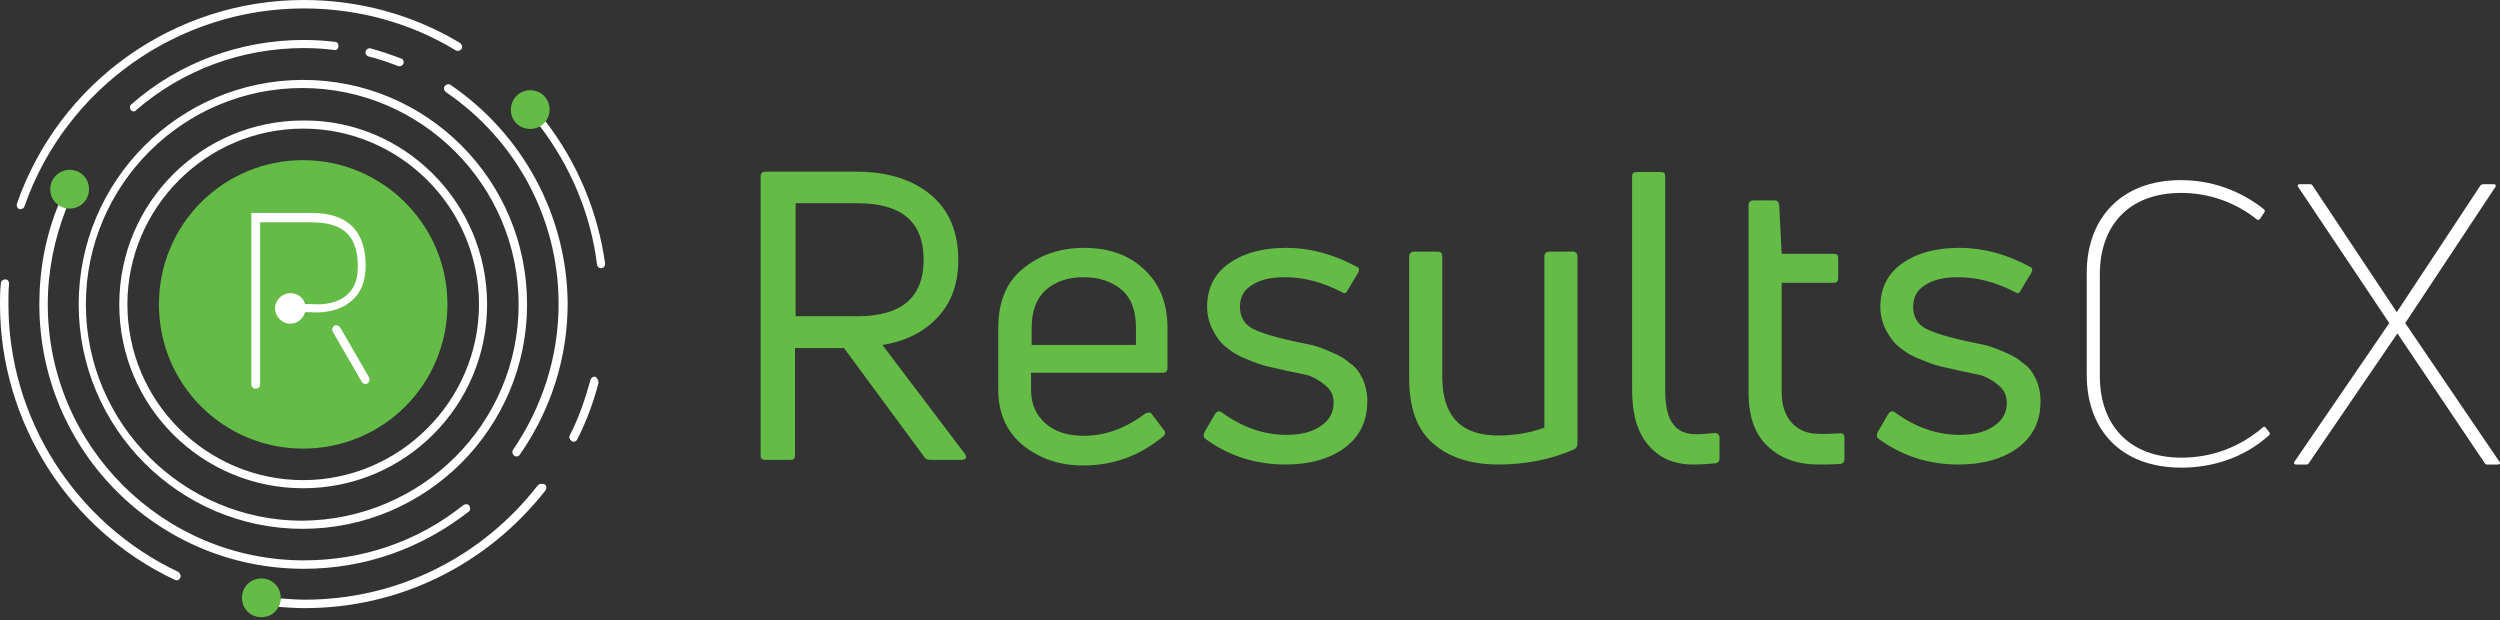
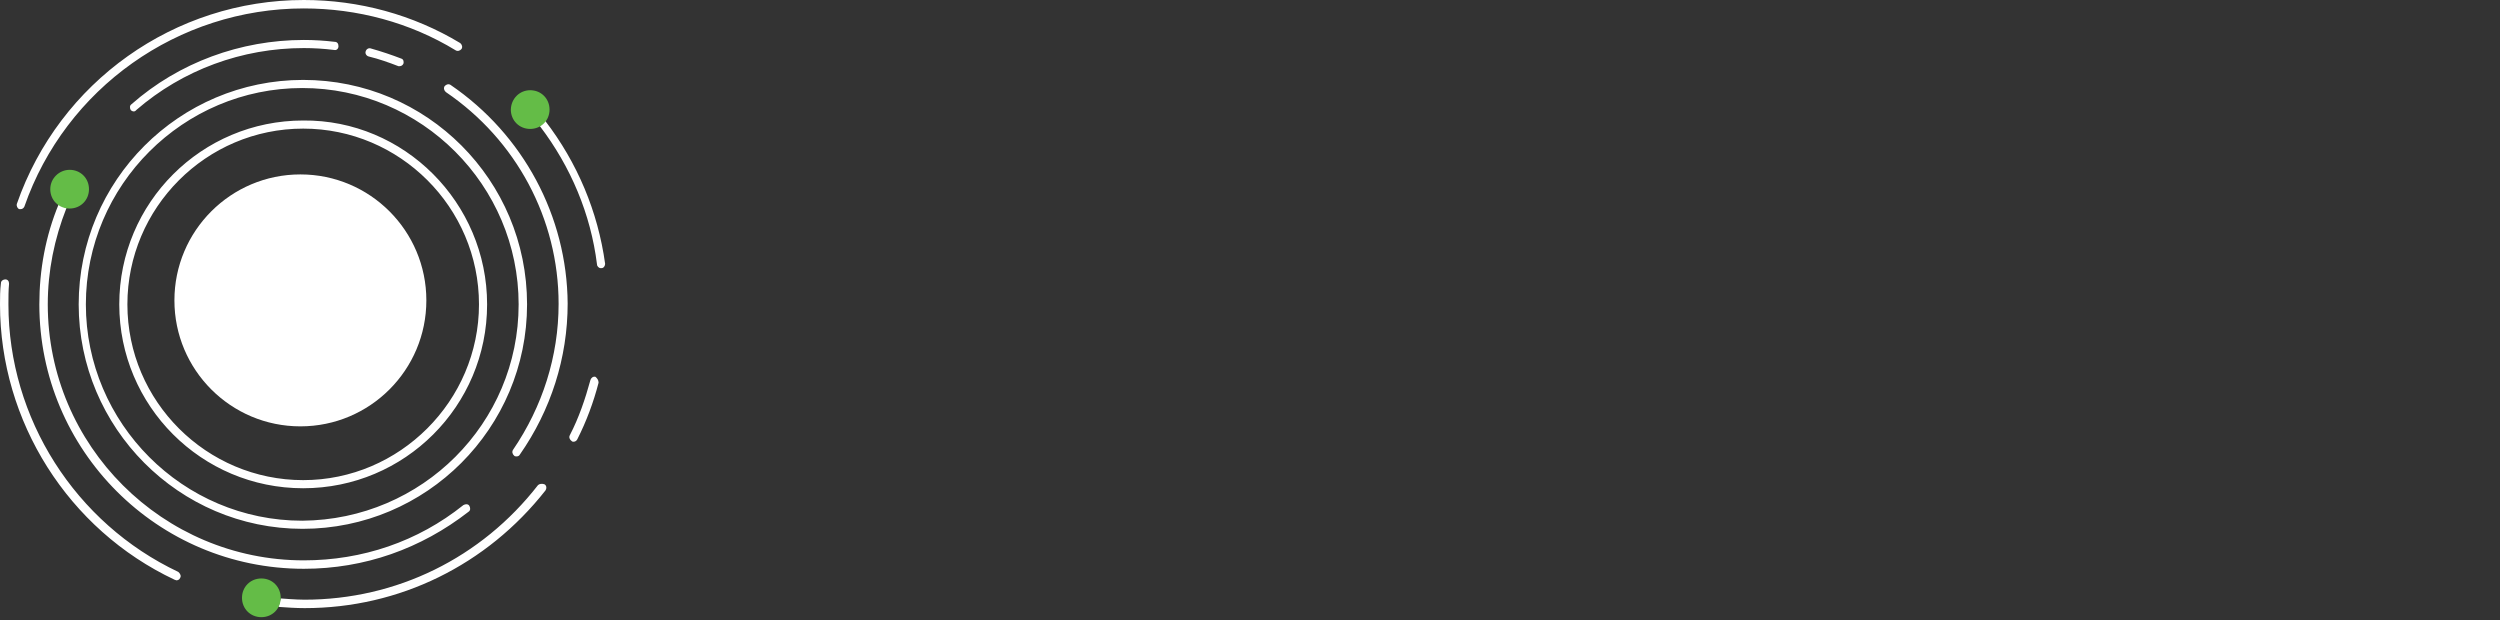
<svg xmlns="http://www.w3.org/2000/svg" width="258" height="64" viewBox="0 0 258 64" fill="none">
  <rect x="0" y="0" width="258" height="64" fill="#333333" stroke="none" />
-   <path d="M210.067 39.046C210.389 39.723 210.582 40.496 210.582 41.431C210.582 43.492 209.777 45.071 208.262 46.199C206.747 47.326 204.685 47.938 202.14 47.938C199.078 47.938 196.307 47.068 193.89 45.297C193.697 45.168 193.633 44.974 193.761 44.62L194.889 42.687C195.083 42.429 195.276 42.365 195.566 42.558C197.628 44.072 199.884 44.878 202.204 44.878C203.654 44.878 204.782 44.62 205.716 44.008C206.651 43.396 207.102 42.623 207.102 41.559C207.102 40.818 206.844 40.238 206.232 39.755C205.716 39.304 205.104 38.95 204.556 38.757C203.944 38.628 203.171 38.434 202.172 38.241C201.366 38.048 200.722 37.919 200.174 37.79C199.658 37.661 198.917 37.403 198.112 37.049C197.242 36.727 196.597 36.308 196.049 35.857C195.534 35.47 195.05 34.858 194.664 34.117C194.277 33.376 194.051 32.603 194.051 31.669C194.051 29.671 194.857 28.157 196.436 27.094C198.015 26.031 199.948 25.58 202.204 25.58C204.717 25.58 207.134 26.256 209.454 27.513C209.777 27.642 209.777 27.835 209.648 28.125L208.52 29.994C208.391 30.316 208.198 30.316 207.908 30.122C205.974 29.124 204.041 28.608 202.075 28.608C200.625 28.608 199.497 28.866 198.692 29.414C197.822 29.929 197.435 30.67 197.435 31.669C197.435 32.668 197.886 33.473 198.756 33.924C199.691 34.375 201.012 34.794 202.816 35.18C203.686 35.374 204.395 35.503 204.943 35.632C205.459 35.76 206.135 36.018 206.941 36.373C207.746 36.695 208.391 37.113 208.81 37.5C209.358 37.854 209.744 38.37 210.067 39.046ZM190.346 45.168V47.358C190.346 47.681 190.217 47.809 189.959 47.874C188.96 47.938 188.219 47.938 187.703 47.938C185.512 47.938 183.772 47.326 182.451 46.07C181.13 44.878 180.453 43.009 180.453 40.561V21.198C180.453 20.876 180.582 20.683 180.969 20.683H183.16C183.418 20.683 183.547 20.812 183.611 21.134L183.869 26.192H189.25C189.572 26.192 189.701 26.321 189.701 26.643V28.673C189.701 28.995 189.572 29.188 189.25 29.188H183.869V40.4C183.869 41.785 184.191 42.848 184.932 43.653C185.673 44.459 186.608 44.781 187.929 44.781C188.251 44.781 188.928 44.781 189.927 44.717C190.217 44.684 190.346 44.878 190.346 45.168ZM177.456 45.168V47.294C177.456 47.616 177.327 47.745 177.07 47.809C176.393 47.874 175.62 47.938 174.75 47.938C172.752 47.938 171.237 47.262 170.109 45.941C168.982 44.62 168.434 42.751 168.434 40.238V18.202C168.434 17.88 168.563 17.751 168.949 17.751H171.398C171.721 17.751 171.849 17.88 171.849 18.202V40.303C171.849 41.882 172.107 43.041 172.655 43.75C173.171 44.491 173.976 44.813 175.104 44.813C175.716 44.813 176.296 44.749 176.973 44.684C177.263 44.684 177.456 44.878 177.456 45.168ZM162.795 26.482V45.748C162.795 46.07 162.666 46.263 162.472 46.36C160.088 47.423 157.413 47.938 154.642 47.938C151.774 47.938 149.518 47.197 147.875 45.748C146.199 44.298 145.426 42.043 145.426 38.982V26.482C145.426 26.16 145.619 25.966 145.942 25.966H148.391C148.713 25.966 148.842 26.16 148.842 26.482V38.885C148.842 42.945 150.775 44.942 154.61 44.942C156.285 44.942 157.864 44.684 159.379 44.137V26.482C159.379 26.16 159.572 25.966 159.894 25.966H162.343C162.601 25.966 162.795 26.16 162.795 26.482ZM140.593 39.046C140.915 39.723 141.108 40.496 141.108 41.431C141.108 43.492 140.303 45.071 138.788 46.199C137.274 47.326 135.211 47.938 132.666 47.938C129.604 47.938 126.833 47.068 124.416 45.297C124.223 45.168 124.159 44.974 124.287 44.62L125.415 42.687C125.609 42.429 125.802 42.365 126.092 42.558C128.154 44.072 130.41 44.878 132.73 44.878C134.18 44.878 135.308 44.62 136.242 44.008C137.177 43.396 137.628 42.623 137.628 41.559C137.628 40.818 137.37 40.238 136.758 39.755C136.242 39.304 135.63 38.95 135.082 38.757C134.47 38.628 133.697 38.434 132.698 38.241C131.892 38.048 131.248 37.919 130.7 37.79C130.184 37.661 129.443 37.403 128.638 37.049C127.768 36.727 127.123 36.308 126.575 35.857C126.06 35.47 125.576 34.858 125.19 34.117C124.803 33.376 124.577 32.603 124.577 31.669C124.577 29.671 125.383 28.157 126.962 27.094C128.541 26.031 130.474 25.58 132.73 25.58C135.243 25.58 137.66 26.256 139.98 27.513C140.303 27.642 140.303 27.835 140.174 28.125L139.046 29.994C138.917 30.316 138.724 30.316 138.434 30.122C136.5 29.124 134.567 28.608 132.601 28.608C131.151 28.608 130.023 28.866 129.218 29.414C128.348 29.929 127.961 30.67 127.961 31.669C127.961 32.668 128.412 33.473 129.282 33.924C130.217 34.375 131.538 34.794 133.342 35.18C134.212 35.374 134.921 35.503 135.469 35.632C135.985 35.76 136.661 36.018 137.467 36.373C138.272 36.695 138.917 37.113 139.336 37.5C139.884 37.854 140.27 38.37 140.593 39.046ZM117.23 35.599H106.468V33.86C106.468 32.12 106.919 30.863 107.918 29.929C108.917 29.059 110.174 28.608 111.849 28.608C113.428 28.608 114.782 29.059 115.78 29.929C116.779 30.799 117.23 32.12 117.23 33.795V35.599ZM111.849 25.58C109.4 25.58 107.273 26.321 105.598 27.706C103.858 29.091 103.02 31.153 103.02 33.892V40.206C103.02 42.655 103.89 44.588 105.598 45.973C107.338 47.358 109.368 48.035 111.785 48.035C114.91 48.035 117.617 47.036 120.034 45.039C120.292 44.845 120.292 44.588 120.098 44.362L118.906 42.784C118.777 42.526 118.519 42.526 118.229 42.655C116.232 44.169 114.105 44.974 111.849 44.974C110.27 44.974 108.917 44.588 107.918 43.718C106.919 42.848 106.403 41.72 106.403 40.206V38.467H120.034C120.356 38.467 120.485 38.273 120.485 37.951V33.892C120.485 31.153 119.615 29.188 117.972 27.706C116.36 26.224 114.298 25.58 111.849 25.58ZM82.107 32.667V20.973H88.487C93.063 20.973 95.319 22.906 95.319 26.804C95.319 30.67 93.063 32.635 88.487 32.635H82.107V32.667ZM91.065 35.599C93.514 35.213 95.447 34.214 96.833 32.667C98.219 31.153 98.895 29.22 98.895 26.836C98.895 23.969 97.961 21.714 96.092 20.135C94.223 18.557 91.645 17.719 88.39 17.719H79.013C78.691 17.719 78.498 17.848 78.498 18.17V47.004C78.498 47.326 78.627 47.455 79.013 47.455H81.591C81.913 47.455 82.042 47.326 82.042 47.004V35.921H87.102L95.415 47.197C95.544 47.391 95.737 47.455 96.027 47.455H99.282C99.475 47.455 99.604 47.391 99.669 47.262C99.733 47.133 99.669 47.004 99.604 46.875L91.065 35.599Z" fill="#64BC47" />
-   <path d="M257.918 47.616L248.219 33.344L257.499 19.33C257.628 19.201 257.563 19.008 257.37 19.008H256.307C256.178 19.008 256.049 19.072 255.984 19.137L247.348 32.217L238.648 19.137C238.584 19.008 238.455 19.008 238.39 19.008H237.327C237.134 19.008 237.069 19.137 237.198 19.33L246.575 33.344L236.811 47.616C236.683 47.745 236.747 47.938 236.94 47.938H238.004C238.133 47.938 238.261 47.874 238.261 47.809L247.413 34.407L256.436 47.809C256.5 47.938 256.629 47.938 256.693 47.938H257.757C258.047 47.938 258.047 47.745 257.918 47.616ZM234.201 44.62C234.266 44.749 234.266 44.878 234.137 44.942C231.559 47.262 228.304 48.261 225.114 48.261C218.863 48.261 215.351 44.33 215.351 38.692V28.157C215.351 22.52 218.927 18.589 225.05 18.589C228.111 18.589 231.108 19.588 233.621 21.585C233.75 21.65 233.75 21.843 233.686 21.907L233.235 22.584C233.17 22.713 233.041 22.713 232.912 22.648C230.657 20.844 227.918 19.91 225.082 19.91C219.572 19.91 216.704 23.422 216.704 28.286V38.853C216.704 43.686 219.572 47.23 225.146 47.23C228.208 47.23 231.14 46.166 233.525 44.105C233.654 43.976 233.782 44.04 233.847 44.169L234.201 44.62Z" fill="white" />
  <circle cx="31" cy="31" r="13" fill="white" />
-   <path d="M37.927 39.562C37.863 39.627 37.798 39.627 37.734 39.627C37.605 39.627 37.411 39.562 37.347 39.433L34.35 34.246C34.221 34.053 34.286 33.795 34.479 33.634C34.672 33.505 34.93 33.57 35.091 33.763L38.088 38.95C38.185 39.175 38.12 39.433 37.927 39.562ZM32.095 32.217H31.482C31.289 32.893 30.677 33.409 29.968 33.409C29.098 33.409 28.389 32.668 28.389 31.83C28.389 30.96 29.13 30.252 29.968 30.252C30.709 30.252 31.289 30.703 31.482 31.379H32.159C32.771 31.444 34.672 31.508 35.865 30.38C36.606 29.704 36.928 28.802 36.928 27.513C36.928 23.454 34.415 22.938 31.869 22.938H26.842V39.659C26.842 39.916 26.649 40.11 26.391 40.11C26.133 40.11 25.94 39.916 25.94 39.659V21.972H31.837C33.416 21.972 37.734 21.972 37.734 27.416C37.734 28.931 37.283 30.155 36.413 30.928C34.93 32.346 32.739 32.281 32.095 32.217ZM31.289 16.527C23.04 16.527 16.402 23.164 16.402 31.411C16.402 39.659 23.04 46.295 31.289 46.295C39.538 46.295 46.176 39.659 46.176 31.411C46.176 23.164 39.442 16.527 31.289 16.527Z" fill="#64BC47" />
  <path d="M4.06 31.411C4.06 46.489 16.273 58.699 31.354 58.699C37.605 58.699 43.437 56.637 48.367 52.803C48.561 52.674 48.561 52.416 48.432 52.191C48.303 51.998 48.045 51.998 47.82 52.126C43.115 55.896 37.379 57.829 31.354 57.829C16.821 57.829 4.93 46.005 4.93 31.411C4.93 27.964 5.607 24.646 6.864 21.456C6.735 21.456 6.058 21.07 6.058 21.07C4.705 24.356 4.06 27.835 4.06 31.411ZM53.523 31.411C53.523 19.137 43.502 9.085 31.192 9.085C18.915 9.085 8.861 19.104 8.861 31.411C8.861 43.686 18.883 53.737 31.192 53.737C43.566 53.641 53.523 43.686 53.523 31.411ZM54.393 31.411C54.393 44.169 44.017 54.575 31.225 54.575C18.464 54.575 8.12 44.137 8.12 31.411C8.12 18.653 18.496 8.247 31.289 8.247C44.05 8.247 54.393 18.589 54.393 31.411ZM49.431 31.411C49.431 21.392 41.246 13.273 31.289 13.273C21.267 13.273 13.147 21.456 13.147 31.411C13.147 41.431 21.332 49.549 31.289 49.549C41.246 49.549 49.431 41.366 49.431 31.411ZM50.269 31.411C50.269 41.914 41.762 50.387 31.289 50.387C20.784 50.387 12.309 41.882 12.309 31.411C12.309 20.909 20.816 12.436 31.289 12.436C41.697 12.339 50.269 20.909 50.269 31.411ZM46.499 8.763C46.305 8.634 46.047 8.698 45.886 8.892C45.757 9.085 45.822 9.343 46.015 9.504C53.266 14.433 57.648 22.584 57.648 31.347C57.648 36.791 55.972 41.978 52.943 46.424C52.814 46.617 52.879 46.875 53.072 47.036C53.137 47.101 53.201 47.101 53.33 47.101C53.459 47.101 53.588 47.036 53.652 46.907C56.842 42.333 58.582 36.952 58.582 31.314C58.518 22.326 54.007 13.885 46.499 8.763ZM14.082 11.34C18.851 7.217 24.973 4.961 31.354 4.961C32.417 4.961 33.416 5.026 34.479 5.155C34.737 5.219 34.93 5.026 34.93 4.768C34.93 4.51 34.801 4.317 34.544 4.317C33.48 4.188 32.417 4.124 31.354 4.124C24.844 4.124 18.464 6.443 13.566 10.76C13.373 10.889 13.373 11.147 13.502 11.373C13.566 11.437 13.695 11.501 13.824 11.501C13.888 11.501 14.017 11.437 14.082 11.34ZM41.44 6.057C40.441 5.67 39.377 5.316 38.249 4.994C38.056 4.929 37.798 5.058 37.734 5.316C37.669 5.509 37.798 5.767 38.056 5.831C39.119 6.089 40.118 6.443 41.117 6.83H41.246C41.44 6.83 41.568 6.701 41.633 6.572C41.697 6.379 41.633 6.121 41.44 6.057ZM55.715 13.015C58.905 17.204 60.967 22.101 61.611 27.287C61.611 27.481 61.805 27.674 61.998 27.674H62.063C62.32 27.674 62.449 27.416 62.449 27.223C61.708 21.843 59.581 16.785 56.262 12.468M55.521 50.065C49.689 57.571 40.924 61.888 31.418 61.888C30.548 61.888 28.969 61.759 28.969 61.759C28.969 61.759 28.776 62.629 28.711 62.629C29.646 62.694 30.516 62.758 31.45 62.758C41.214 62.758 50.236 58.312 56.294 50.612C56.423 50.419 56.423 50.161 56.23 50C55.94 49.871 55.65 49.936 55.521 50.065ZM0.87 31.411C0.87 30.67 0.87 29.961 0.934 29.285C0.934 29.027 0.806 28.834 0.548 28.834C0.354 28.834 0.097 28.963 0.097 29.22C0 29.961 0 30.67 0 31.411C0 43.492 7.025 54.639 18.013 59.826C18.077 59.826 18.142 59.891 18.206 59.891C18.335 59.891 18.529 59.826 18.593 59.633C18.722 59.44 18.593 59.182 18.4 59.021C7.766 53.995 0.87 43.17 0.87 31.411ZM1.998 21.585H2.127C2.32 21.585 2.449 21.456 2.513 21.327C6.767 9.085 18.4 0.87 31.354 0.87C36.864 0.87 42.309 2.32 47.014 5.187C47.208 5.316 47.465 5.251 47.626 5.058C47.755 4.865 47.691 4.607 47.498 4.446C42.632 1.514 37.057 0 31.354 0C18.013 0 6.122 8.441 1.74 21.037C1.676 21.263 1.805 21.521 1.998 21.585ZM61.773 39.498C61.257 41.495 60.516 43.492 59.581 45.329C59.517 45.458 59.388 45.587 59.195 45.587C59.13 45.587 59.066 45.587 59.001 45.522C58.808 45.393 58.679 45.135 58.808 44.91C59.742 43.106 60.387 41.205 60.935 39.208C60.999 39.014 61.193 38.821 61.45 38.885C61.644 39.047 61.773 39.24 61.773 39.498Z" fill="white" />
  <path d="M54.715 9.31C55.843 9.31 56.713 10.18 56.713 11.308C56.713 12.435 55.843 13.305 54.715 13.305C53.587 13.305 52.718 12.435 52.718 11.308C52.75 10.148 53.652 9.31 54.715 9.31ZM26.971 59.697C28.099 59.697 28.969 60.567 28.969 61.694C28.969 62.822 28.099 63.692 26.971 63.692C25.843 63.692 24.973 62.822 24.973 61.694C24.973 60.567 25.843 59.697 26.971 59.697ZM7.186 17.526C8.313 17.526 9.183 18.395 9.183 19.523C9.183 20.651 8.313 21.52 7.186 21.52C6.058 21.52 5.188 20.651 5.188 19.523C5.188 18.395 6.122 17.526 7.186 17.526Z" fill="#64BC47" />
</svg>